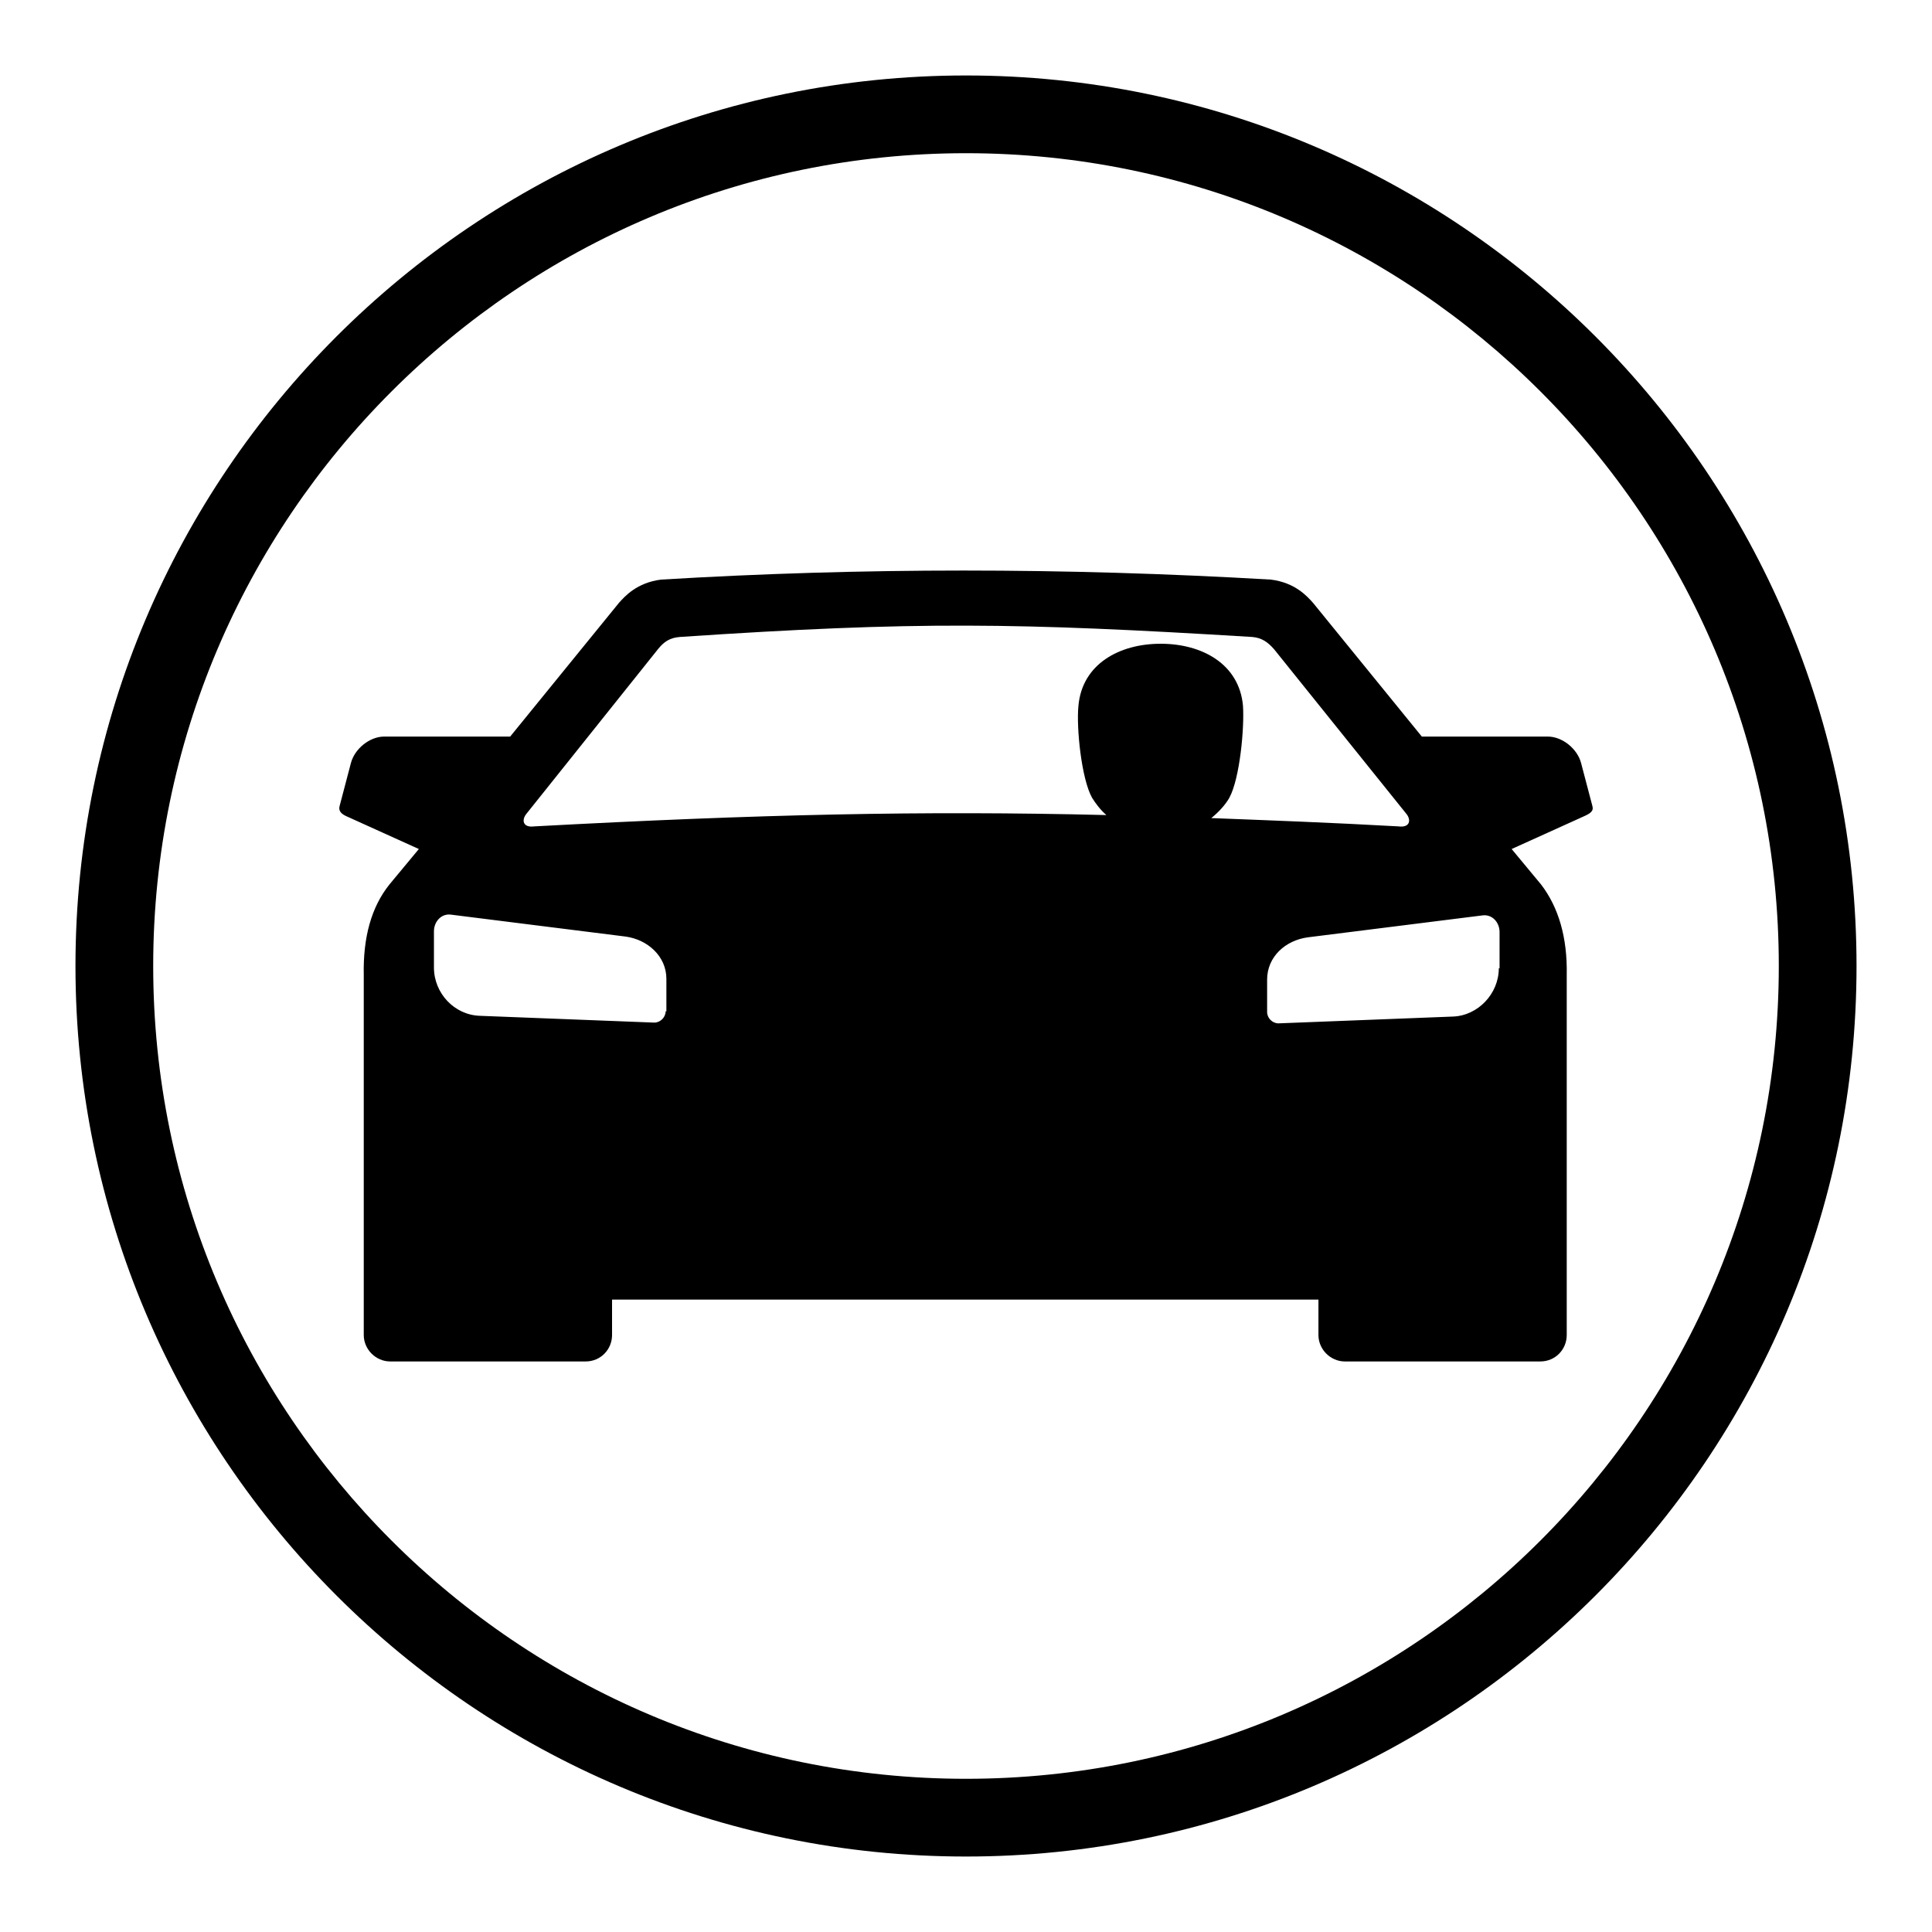
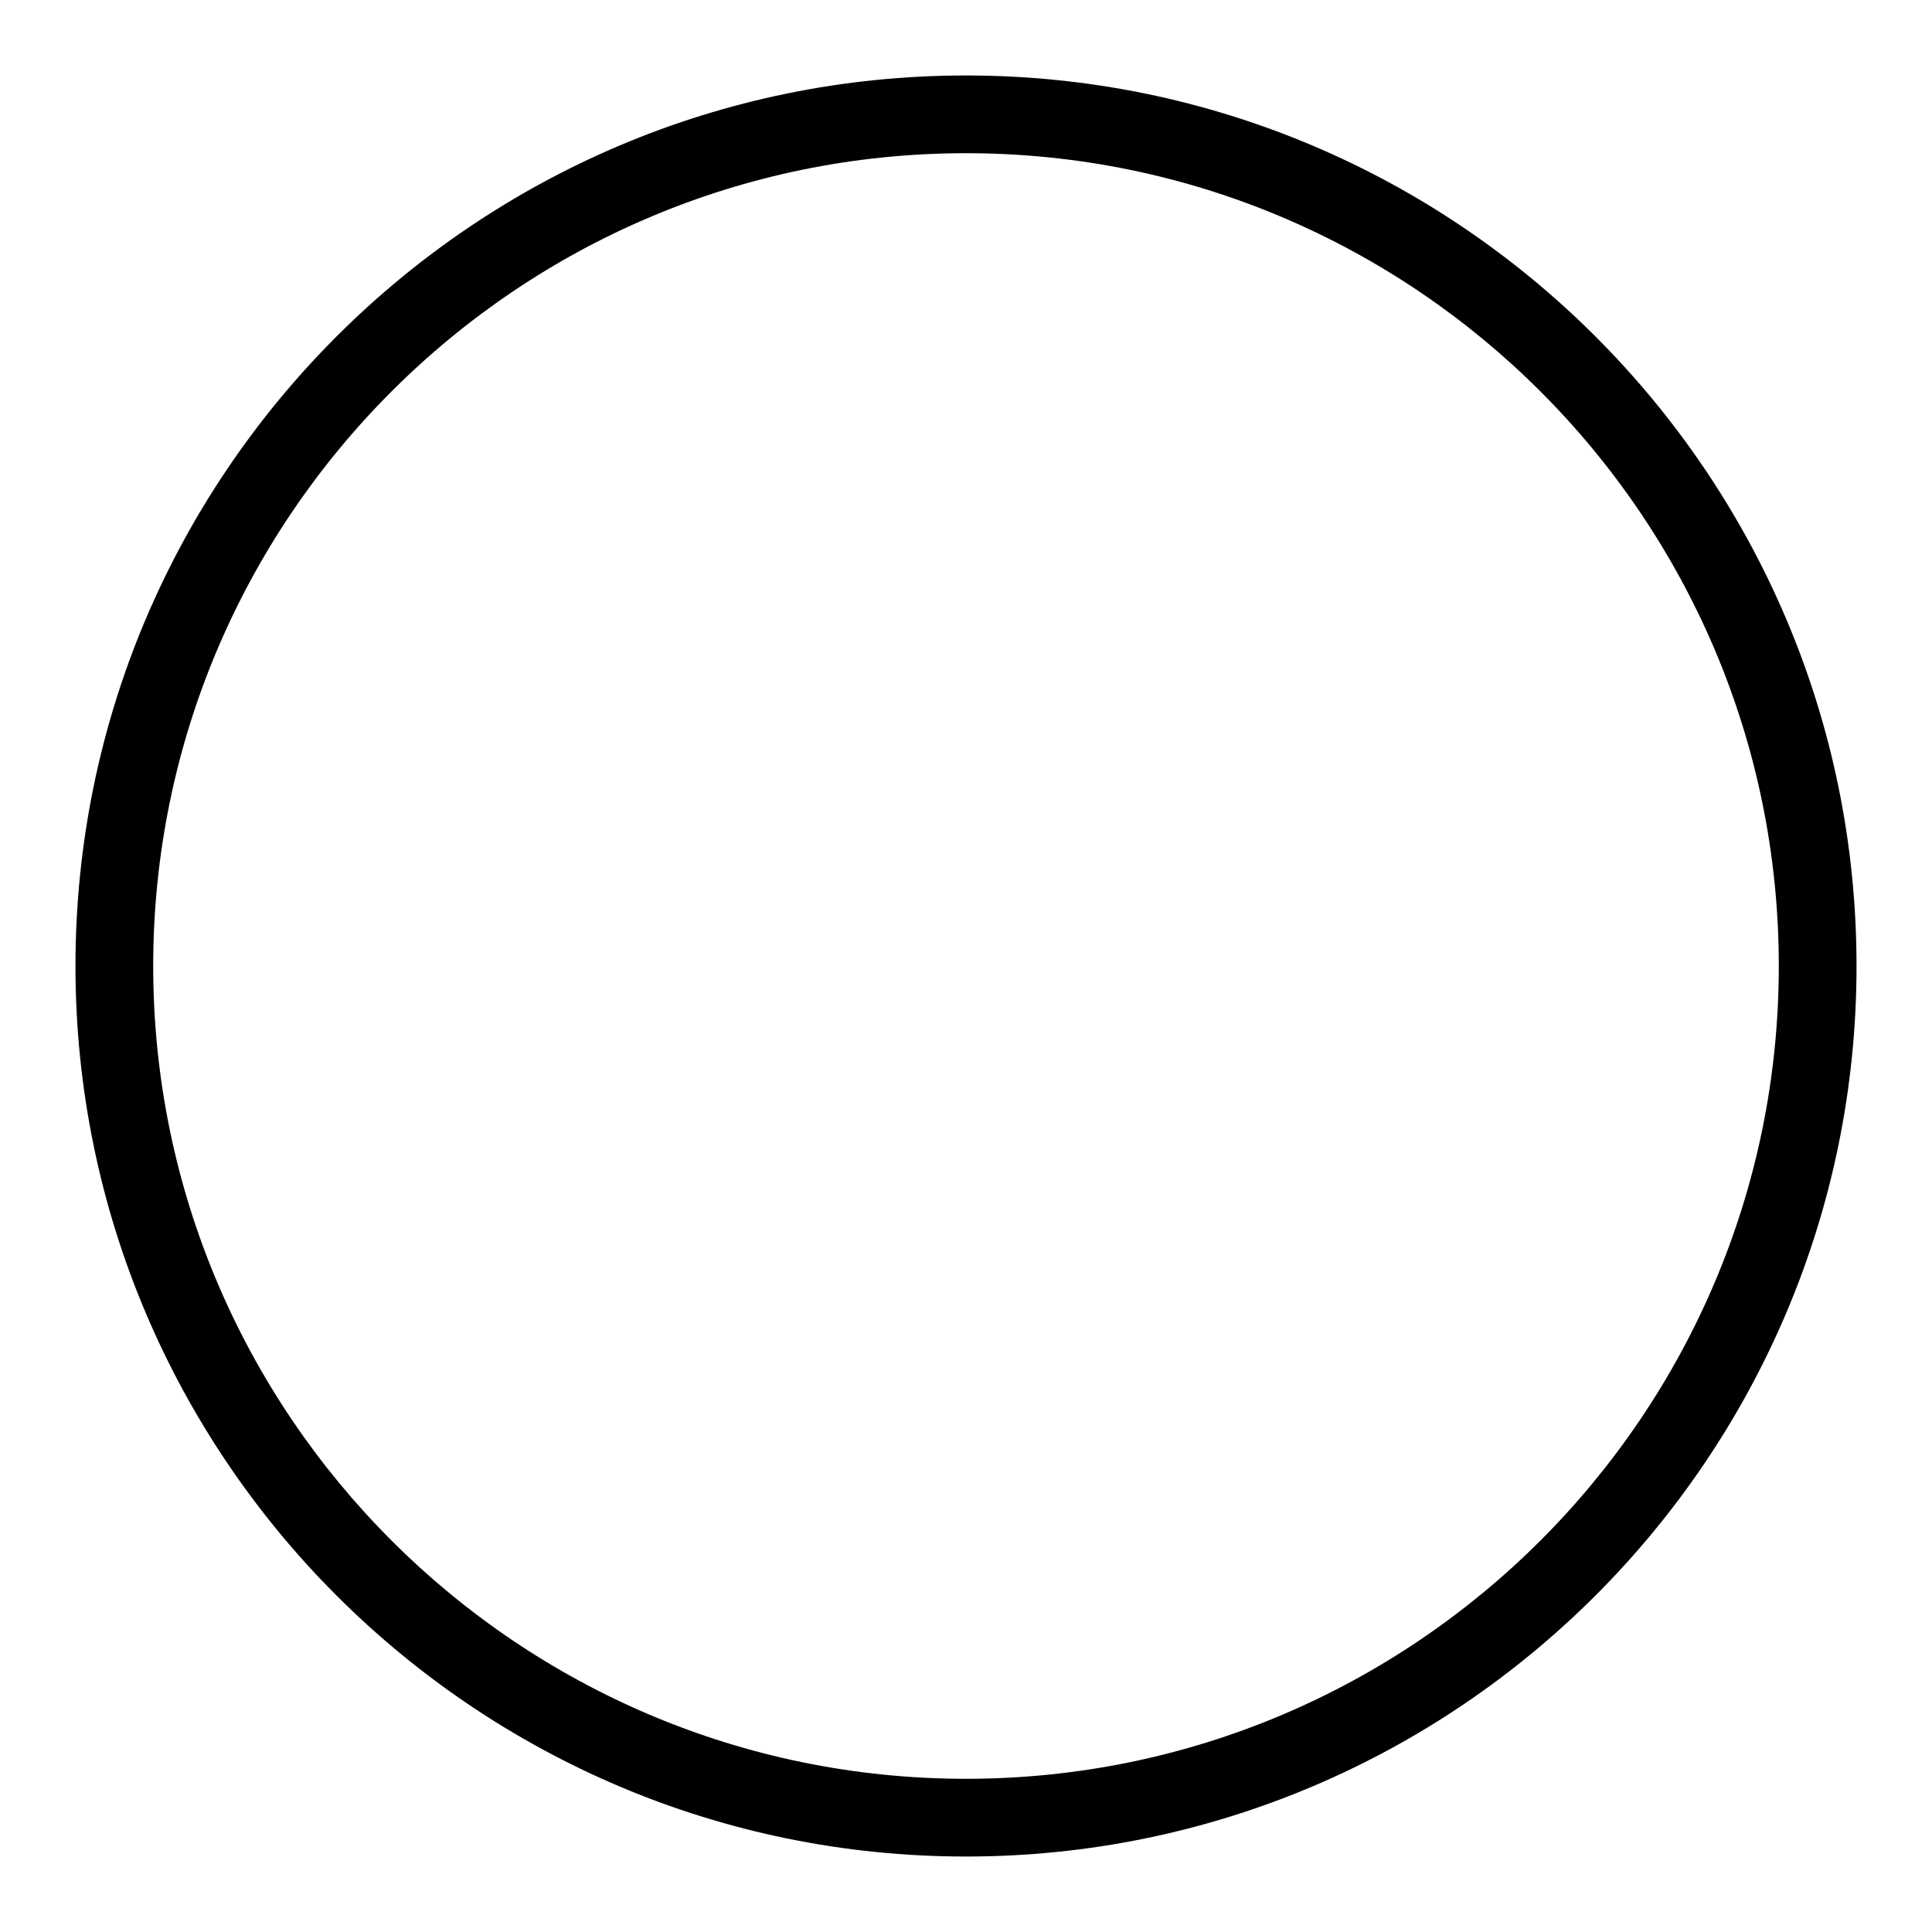
<svg xmlns="http://www.w3.org/2000/svg" version="1.1" x="0px" y="0px" viewBox="0 0 256 256" enable-background="new 0 0 256 256" xml:space="preserve">
  <g>
    <g>
-       <path fill="#000000" d="M211,106.8l-1.5-5.7c-0.5-1.9-2.5-3.5-4.4-3.5h-16.7L174,79.9c-0.8-0.9-2.4-2.7-5.6-3.1c-27.4-1.6-54.3-1.6-80.8,0c-3.2,0.4-4.8,2.2-5.6,3.1L67.6,97.6H50.9c-1.9,0-3.9,1.6-4.4,3.5l-1.5,5.7c-0.2,0.7,0.3,1.1,1,1.4l9.5,4.3l-3.9,4.7c-2.4,3-3.5,7-3.4,12v47.7c0,1.9,1.6,3.5,3.5,3.5h25.9c2,0,3.5-1.6,3.5-3.5v-4.7h93.6v4.7c0,1.9,1.6,3.5,3.5,3.5h25.9c2,0,3.5-1.6,3.5-3.5v-47.7c0.1-5-1.1-9-3.4-12l-3.9-4.7l9.5-4.3C210.7,107.8,211.2,107.5,211,106.8z M88.2,134c0,0.8-0.7,1.5-1.5,1.5l-23.1-0.9c-3.4-0.1-6.1-3-6.1-6.4v-4.8c0-1.3,1-2.4,2.3-2.2l23.1,2.9c2.9,0.4,5.4,2.6,5.4,5.6V134z M164.7,93.5c-0.5-5.5-5.4-8.2-10.9-8.2c-5.5,0-10.4,2.7-10.9,8.2c-0.3,2.9,0.4,9.7,1.8,12.2c0.5,0.8,1.1,1.6,1.9,2.3c-24.4-0.6-46.1-0.1-75.8,1.5c-1.5,0.2-1.7-0.8-1.1-1.6L87.2,86c0.8-1,1.6-1.5,2.9-1.6c31.3-2.1,44.6-1.9,75.8,0c1.3,0.1,2.1,0.7,2.9,1.6l17.6,21.9c0.6,0.8,0.4,1.8-1.1,1.6c-8.9-0.5-17.1-0.8-24.8-1.1c1-0.8,1.9-1.8,2.4-2.7C164.3,103.1,164.9,96.4,164.7,93.5z M198.6,128.3c0,3.4-2.8,6.3-6.1,6.4l-23.1,0.9c-0.8,0-1.5-0.7-1.5-1.5v-4.3c0-3,2.4-5.2,5.4-5.6l23.1-2.9c1.3-0.2,2.3,0.9,2.3,2.2V128.3L198.6,128.3z" />
      <path fill="#000000" d="M128,246c-65.1,0-118-52.9-118-118C10,62.9,62.9,10,128,10c65.1,0,118,52.9,118,118C246,193.1,193.1,246,128,246z M128,20.3C68.6,20.3,20.3,68.6,20.3,128c0,59.4,48.3,107.7,107.7,107.7c59.4,0,107.7-48.3,107.7-107.7C235.7,68.6,187.4,20.3,128,20.3z" />
    </g>
  </g>
</svg>